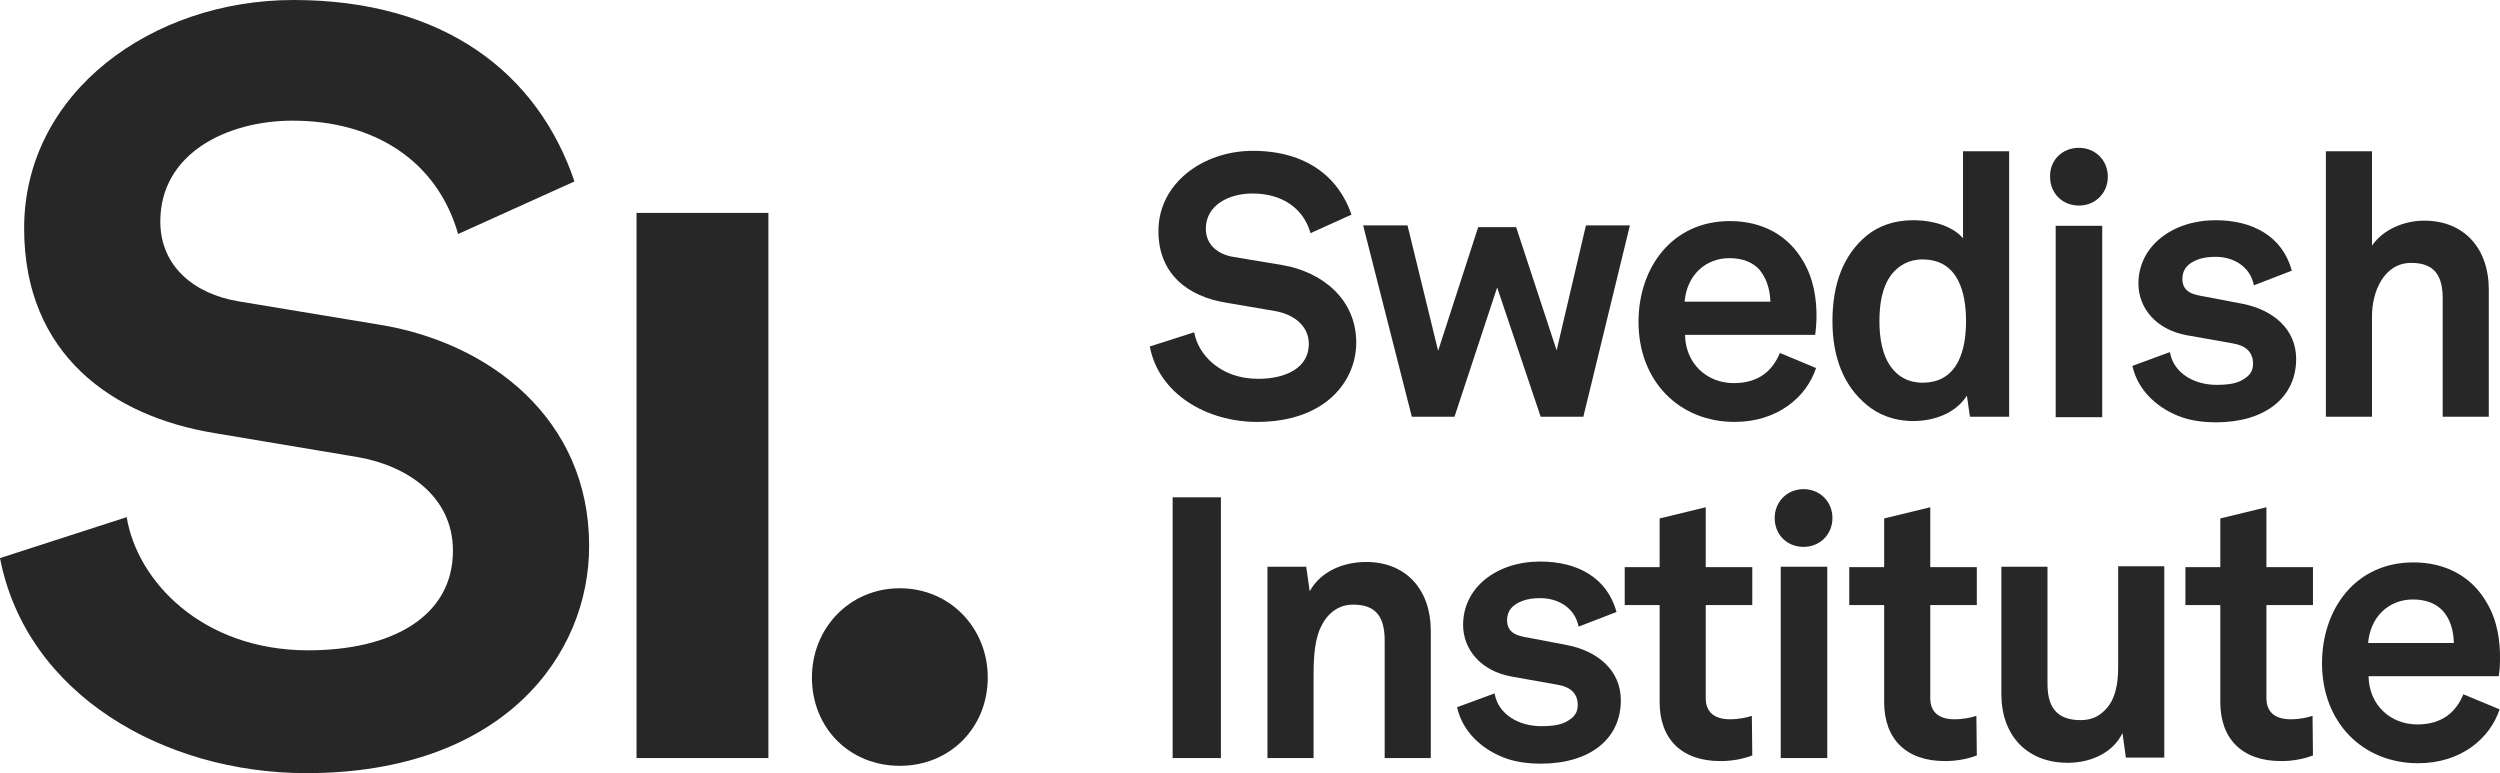
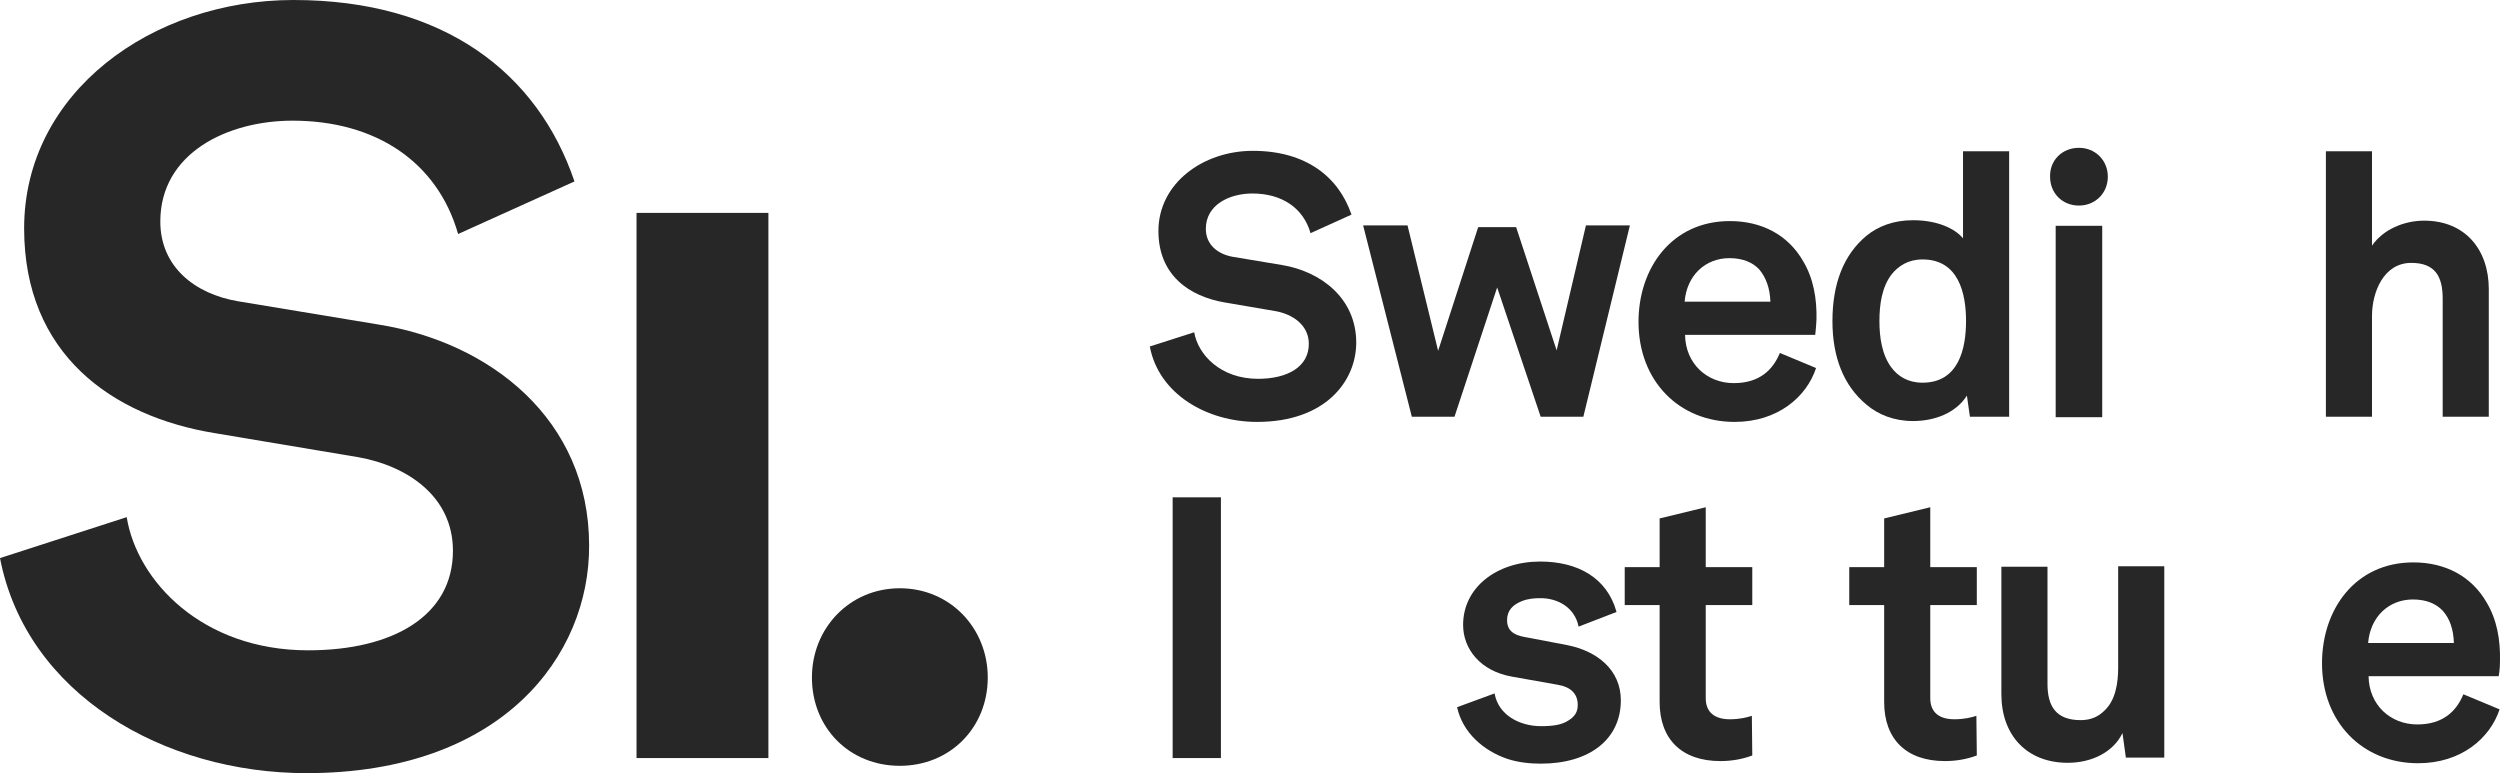
<svg xmlns="http://www.w3.org/2000/svg" version="1.1" id="Layer_1" x="0px" y="0px" viewBox="0 0 580.1 179.4" style="enable-background:new 0 0 580.1 179.4;" xml:space="preserve">
  <style type="text/css">
	.st0{fill:#282727;}
</style>
  <g>
    <g>
      <g>
        <path class="st0" d="M71.1,179.4c-33.1,0-65-18.3-71.1-49.9l29.4-9.5c2.4,14.8,17.5,30.9,42.1,30.9c19.7,0,33.6-8,33.6-23.1     c0-12.7-10.7-19.7-21.9-21.7l-33.4-5.6C26,96.6,5.6,82.2,5.6,53c0-31.6,29.7-53,62.5-53c35,0,56.7,17,65.2,42.1l-27,12.2     C101.5,37.5,87.1,28,67.9,28c-15.1,0-30.7,7.5-30.7,23.4c0,10.5,8,16.8,18,18.5l32.6,5.4c25.8,4.1,48.9,21.9,48.9,51.3     C136.8,152.1,116.6,179.4,71.1,179.4" />
        <rect x="147.7" y="49.4" class="st0" width="30.6" height="126.5" />
        <path class="st0" d="M208.8,136.5c11.7,0,20.4,9.3,20.4,20.7c0,11.7-8.8,20.5-20.4,20.5c-11.7,0-20.4-8.8-20.4-20.5     C188.4,145.8,197.1,136.5,208.8,136.5" />
      </g>
      <g>
        <path class="st0" d="M291.7,97.9c-11.6,0-22.8-6.4-24.9-17.5l10.3-3.3c0.9,5.2,6.1,10.8,14.8,10.8c6.9,0,11.8-2.8,11.8-8.1     c0-4.4-3.8-6.9-7.7-7.6l-11.7-2c-8.4-1.4-15.5-6.4-15.5-16.6c0-11.1,10.4-18.6,21.9-18.6c12.3,0,19.9,6,22.9,14.8l-9.5,4.3     c-1.7-5.9-6.7-9.2-13.5-9.2c-5.3,0-10.8,2.6-10.8,8.2c0,3.7,2.8,5.9,6.3,6.5l11.4,1.9c9,1.5,17.2,7.7,17.2,18     C314.7,88.4,307.6,97.9,291.7,97.9z" />
        <path class="st0" d="M367.4,96.7h-9.9l-10.1-30l-9.9,30h-9.9l-11.3-44.4h10.3l7.1,29.1l9.3-28.7h8.8l9.4,28.6l6.8-29h10.2     L367.4,96.7z" />
        <path class="st0" d="M421.2,77.7H391c0.1,6.7,5.1,11.2,11.3,11.2c6,0,9.1-3.1,10.7-7l8.4,3.5c-2.2,6.7-8.9,12.5-18.9,12.5     c-12.9,0-22.3-9.5-22.3-23.2c0-12.5,7.7-23.4,21.2-23.4c7.4,0,13.5,3.2,17,9.3c2.4,4,3.2,8.7,3.1,13.5     C421.4,76.2,421.2,77.7,421.2,77.7z M408.2,62.5c-1.5-1.6-3.8-2.6-6.9-2.6c-5.6,0-9.9,4-10.4,10.1h19.9     C410.7,66.9,409.8,64.4,408.2,62.5z" />
        <path class="st0" d="M457.1,96.7l-0.7-4.9c-2.6,4.1-7.6,5.9-12.5,5.9c-4.4,0-8.1-1.5-10.8-3.8c-5.3-4.4-7.9-11-7.9-19.4     c0-8.7,2.6-15.4,7.9-19.8c2.7-2.2,6.3-3.6,10.8-3.6c5.6,0,9.7,1.9,11.6,4.2V35.1h10.7v61.6H457.1z M446.1,60.2     c-3.3,0-5.6,1.5-7.2,3.5c-2.2,2.9-2.8,6.9-2.8,10.8c0,3.8,0.6,7.9,2.8,10.8c1.5,2,3.8,3.5,7.2,3.5c8.4,0,10.1-7.9,10.1-14.3     C456.2,68.1,454.5,60.2,446.1,60.2z" />
        <path class="st0" d="M482.4,34.3c3.8,0,6.7,2.9,6.7,6.7c0,3.8-2.9,6.7-6.7,6.7c-3.8,0-6.7-2.8-6.7-6.7     C475.6,37.2,478.5,34.3,482.4,34.3z M477,96.7V52.4h10.8v44.4H477z" />
-         <path class="st0" d="M514.2,98c-2.5,0-5.3-0.3-7.7-1.1c-5.6-1.9-10.4-6.1-11.7-12l8.7-3.2c0.9,5.1,5.9,7.6,10.8,7.6     c2.7,0,4.8-0.3,6.3-1.3c1.5-0.9,2.2-2,2.2-3.6c0-2.7-1.7-4.2-4.6-4.7l-10.7-1.9c-7.3-1.3-11.3-6.4-11.3-12     c0-8.7,7.9-14.7,17.9-14.7c8.6,0,15.5,3.7,17.7,11.7l-8.8,3.4c-0.9-4.5-4.9-6.6-8.8-6.6c-1.5,0-2.9,0.1-4.4,0.7     c-2,0.8-3.4,2.1-3.4,4.4c0,3.2,2.7,3.7,5.1,4.1l8.9,1.7c7,1.4,12.4,5.8,12.4,12.8C532.8,92.3,525.5,98,514.2,98z" />
        <path class="st0" d="M566.8,96.7V69.3c0-5.1-1.7-8.3-7.3-8.3c-6.4,0-9.1,6.8-9.1,12.3v23.4h-10.7V35.1h10.7V57     c2.6-3.8,7.5-5.8,12.1-5.8c9.5,0,15,6.7,15,15.9v29.6H566.8z" />
        <path class="st0" d="M272.1,175.9v-60.5h11.2v60.5H272.1z" />
-         <path class="st0" d="M321.3,175.9v-27.2c0-5.2-1.7-8.4-7.3-8.4c-3.8,0-6.3,2.4-7.7,5.6c-1.5,3.5-1.5,8.1-1.5,11.9v18.1h-10.7     v-44.4h9l0.8,5.7c2.6-4.7,7.9-6.8,13.1-6.8c9.5,0,15,6.7,15,15.9v29.6H321.3z" />
        <path class="st0" d="M357.5,177.2c-2.5,0-5.3-0.3-7.7-1.1c-5.6-1.9-10.4-6.1-11.7-12l8.7-3.2c0.9,5.1,5.9,7.6,10.8,7.6     c2.7,0,4.8-0.3,6.3-1.3c1.5-0.9,2.2-2,2.2-3.6c0-2.7-1.7-4.2-4.6-4.7l-10.7-1.9c-7.3-1.3-11.3-6.4-11.3-12     c0-8.7,7.8-14.7,17.9-14.7c8.6,0,15.5,3.7,17.7,11.7l-8.8,3.4c-0.9-4.5-4.9-6.6-8.8-6.6c-1.5,0-2.9,0.1-4.4,0.7     c-2,0.8-3.4,2.1-3.4,4.4c0,3.2,2.7,3.7,5.1,4.1l8.9,1.7c7,1.4,12.4,5.8,12.4,12.8C376.1,171.5,368.9,177.2,357.5,177.2z" />
        <path class="st0" d="M406.6,175.3c-2.4,0.9-4.9,1.3-7.4,1.3c-9,0-14.1-5.1-14.1-13.7v-22.5H377v-8.8h8.1v-11.3l10.7-2.6v13.9     h10.8v8.8h-10.8v21.6c0,3.4,2.2,4.9,5.6,4.9c2.2,0,3.9-0.4,5.1-0.8L406.6,175.3z" />
-         <path class="st0" d="M418.5,113.5c3.8,0,6.7,2.9,6.7,6.7c0,3.8-2.9,6.7-6.7,6.7c-3.8,0-6.7-2.8-6.7-6.7     C411.8,116.4,414.7,113.5,418.5,113.5z M413.2,175.9v-44.4H424v44.4H413.2z" />
        <path class="st0" d="M458.7,175.3c-2.4,0.9-4.9,1.3-7.4,1.3c-9,0-14.1-5.1-14.1-13.7v-22.5h-8.1v-8.8h8.1v-11.3l10.7-2.6v13.9     h10.8v8.8h-10.8v21.6c0,3.4,2.2,4.9,5.6,4.9c2.2,0,3.9-0.4,5.1-0.8L458.7,175.3z" />
        <path class="st0" d="M493.3,175.9l-0.8-5.8c-2.1,4.4-7.1,6.9-12.7,6.9c-9.5,0-15.4-6.4-15.4-15.9v-29.6h10.7v27.2     c0,5.2,2,8.4,7.7,8.4c2.5,0,4.2-0.9,5.5-2.2c2.6-2.4,3.2-6.4,3.2-10v-23.5h10.7v44.4H493.3z" />
-         <path class="st0" d="M536.7,175.3c-2.4,0.9-4.9,1.3-7.4,1.3c-9,0-14.1-5.1-14.1-13.7v-22.5h-8.1v-8.8h8.1v-11.3l10.7-2.6v13.9     h10.8v8.8h-10.8v21.6c0,3.4,2.2,4.9,5.6,4.9c2.2,0,3.9-0.4,5.1-0.8L536.7,175.3z" />
        <path class="st0" d="M579.8,156.9h-30.2c0.1,6.7,5.1,11.2,11.3,11.2c6,0,9.1-3.1,10.7-7l8.4,3.5c-2.2,6.7-8.9,12.5-18.9,12.5     c-12.9,0-22.3-9.5-22.3-23.2c0-12.5,7.7-23.4,21.2-23.4c7.4,0,13.5,3.2,17,9.3c2.4,4,3.2,8.7,3.1,13.5     C580.1,155.5,579.8,156.9,579.8,156.9z M566.8,141.7c-1.5-1.6-3.8-2.6-6.9-2.6c-5.6,0-9.9,4-10.4,10.1h19.9     C569.3,146.1,568.5,143.6,566.8,141.7z" />
      </g>
    </g>
  </g>
</svg>